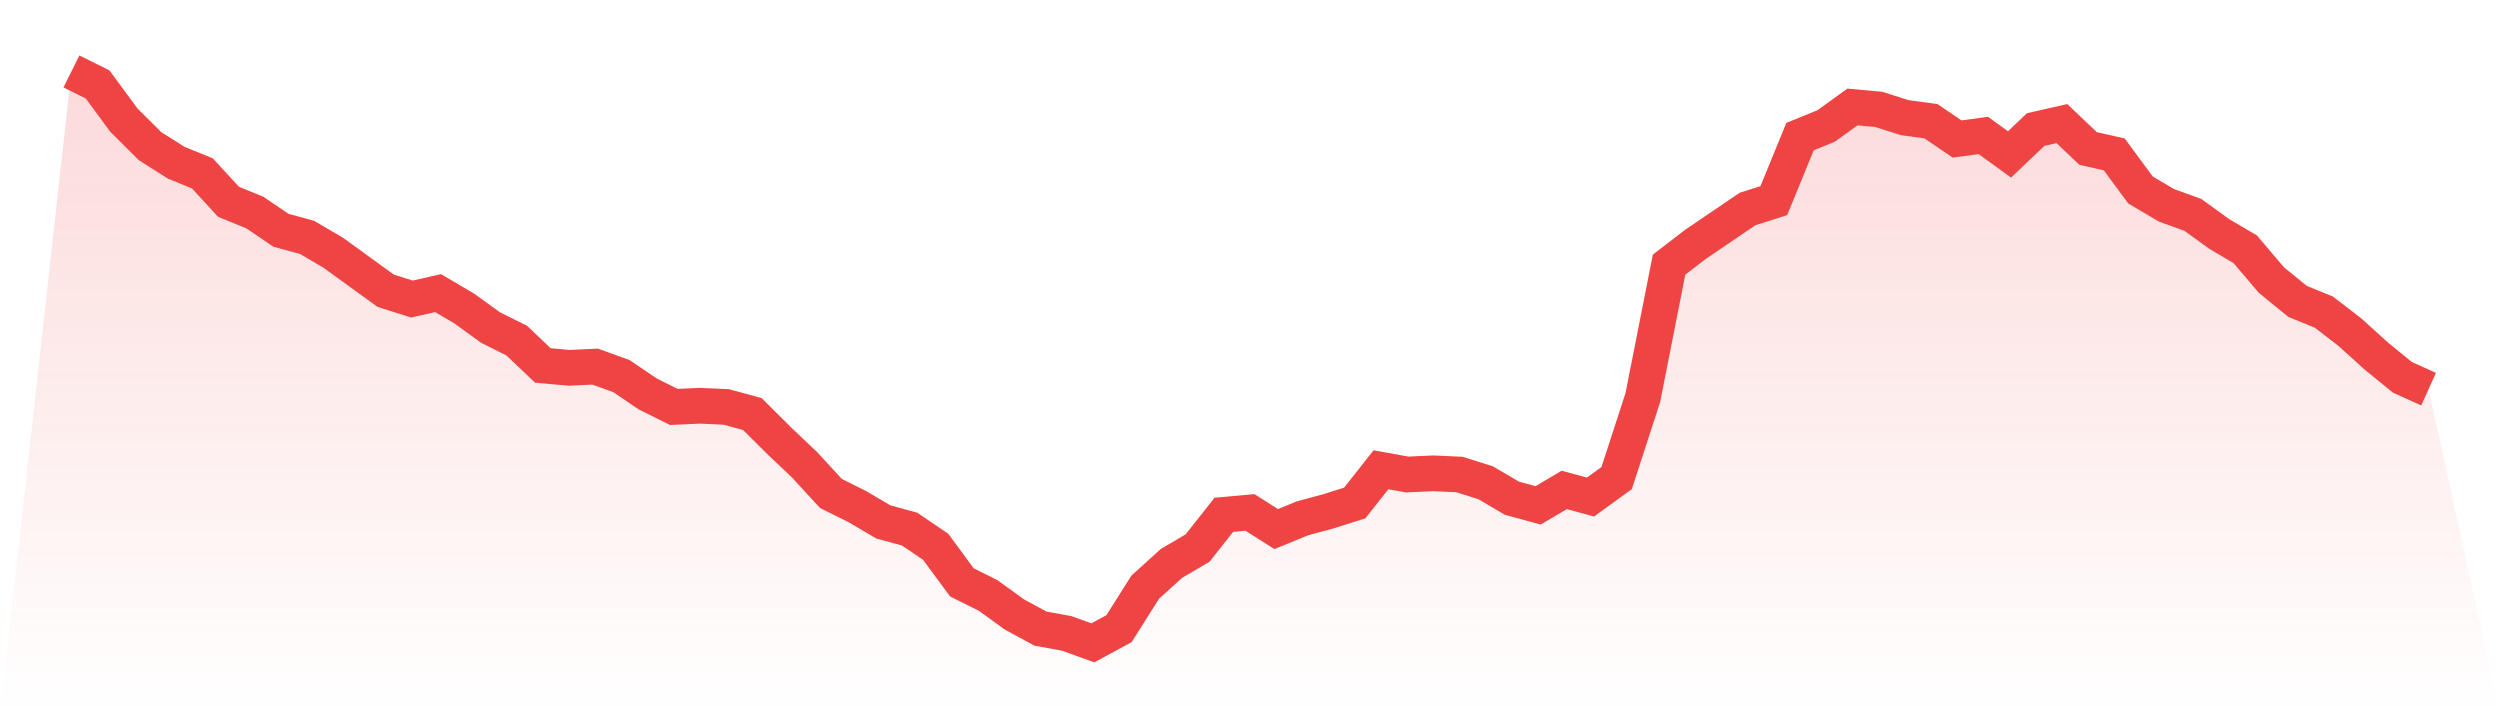
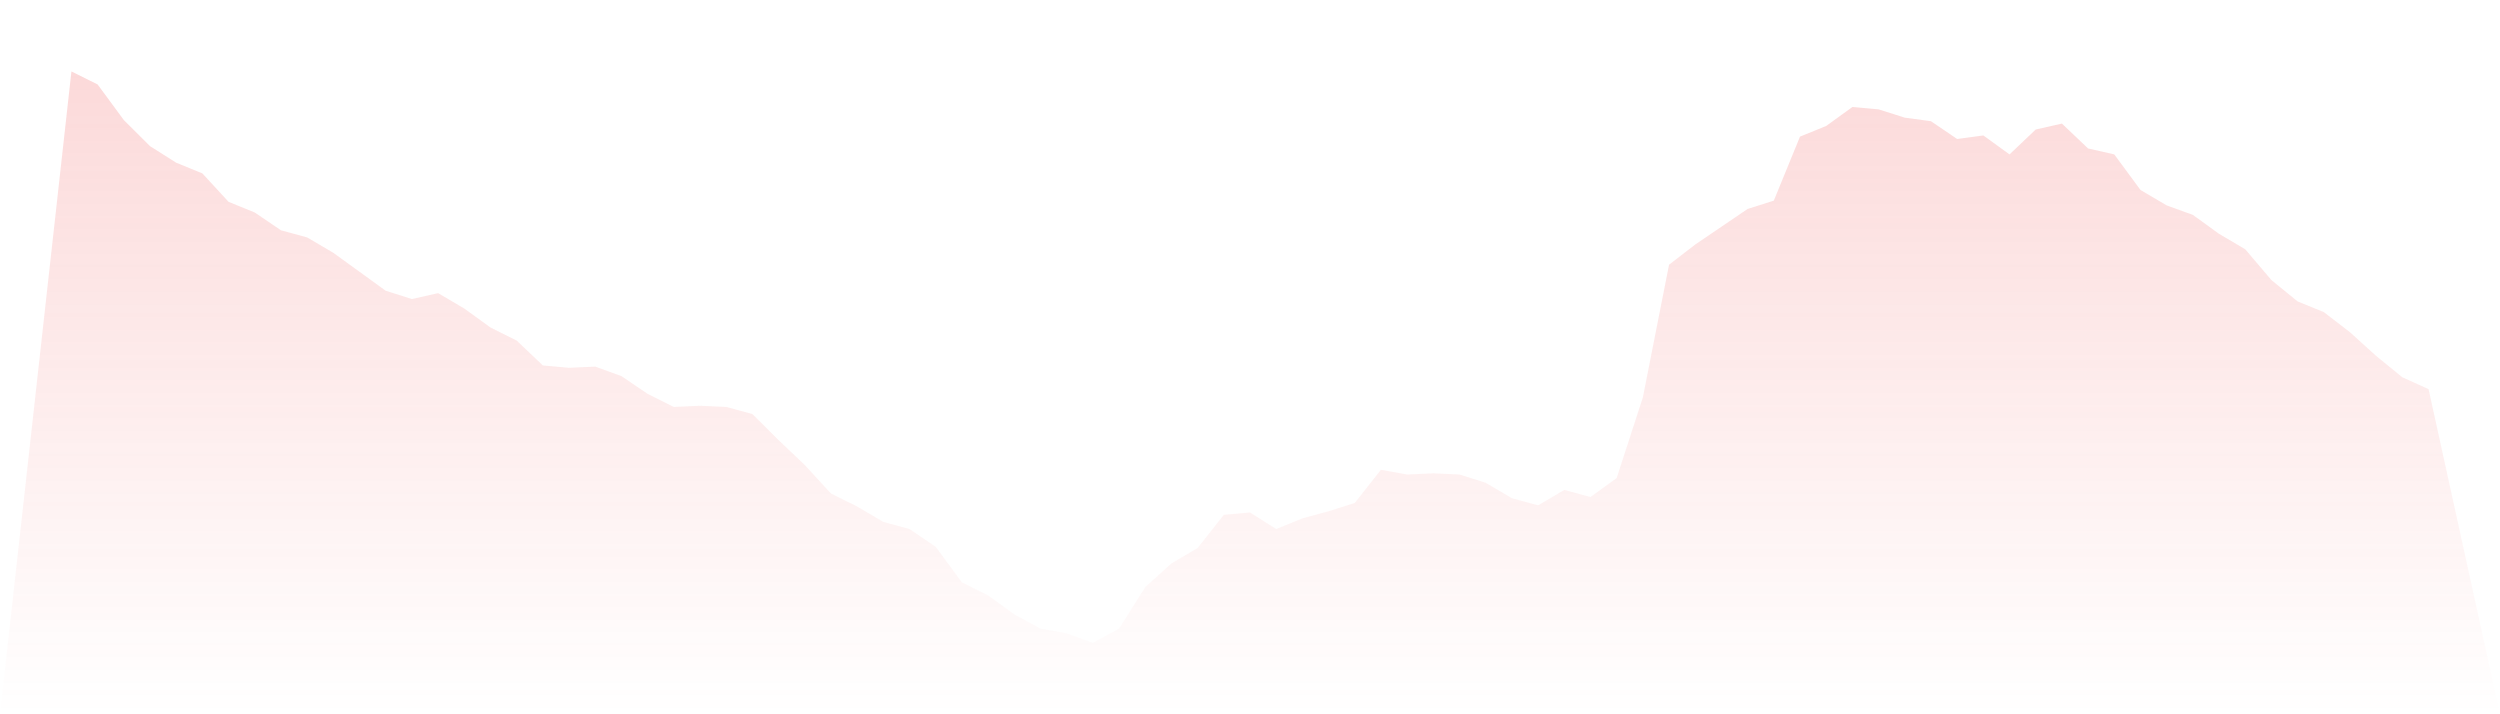
<svg xmlns="http://www.w3.org/2000/svg" viewBox="0 0 140 40">
  <defs>
    <linearGradient id="gradient" x1="0" x2="0" y1="0" y2="1">
      <stop offset="0%" stop-color="#ef4444" stop-opacity="0.2" />
      <stop offset="100%" stop-color="#ef4444" stop-opacity="0" />
    </linearGradient>
  </defs>
  <path d="M4,4 L4,4 L5.467,4.73 L6.933,6.722 L8.4,8.183 L9.867,9.112 L11.333,9.71 L12.8,11.303 L14.267,11.9 L15.733,12.896 L17.2,13.295 L18.667,14.158 L20.133,15.22 L21.6,16.282 L23.067,16.747 L24.533,16.415 L26,17.278 L27.467,18.34 L28.933,19.071 L30.4,20.465 L31.867,20.598 L33.333,20.531 L34.8,21.062 L36.267,22.058 L37.733,22.788 L39.2,22.722 L40.667,22.788 L42.133,23.187 L43.6,24.647 L45.067,26.041 L46.533,27.635 L48,28.365 L49.467,29.228 L50.933,29.627 L52.4,30.622 L53.867,32.614 L55.333,33.344 L56.8,34.407 L58.267,35.203 L59.733,35.469 L61.2,36 L62.667,35.203 L64.133,32.88 L65.6,31.552 L67.067,30.689 L68.533,28.83 L70,28.697 L71.467,29.627 L72.933,29.029 L74.4,28.631 L75.867,28.166 L77.333,26.307 L78.8,26.573 L80.267,26.506 L81.733,26.573 L83.2,27.037 L84.667,27.9 L86.133,28.299 L87.6,27.436 L89.067,27.834 L90.533,26.772 L92,22.257 L93.467,14.822 L94.933,13.693 L96.4,12.697 L97.867,11.701 L99.333,11.237 L100.8,7.651 L102.267,7.054 L103.733,5.992 L105.2,6.124 L106.667,6.589 L108.133,6.788 L109.6,7.784 L111.067,7.585 L112.533,8.647 L114,7.253 L115.467,6.921 L116.933,8.315 L118.4,8.647 L119.867,10.639 L121.333,11.502 L122.8,12.033 L124.267,13.095 L125.733,13.959 L127.2,15.685 L128.667,16.88 L130.133,17.477 L131.6,18.606 L133.067,19.934 L134.533,21.129 L136,21.793 L140,40 L0,40 z" fill="url(#gradient)" />
-   <path d="M4,4 L4,4 L5.467,4.73 L6.933,6.722 L8.4,8.183 L9.867,9.112 L11.333,9.71 L12.8,11.303 L14.267,11.9 L15.733,12.896 L17.2,13.295 L18.667,14.158 L20.133,15.22 L21.6,16.282 L23.067,16.747 L24.533,16.415 L26,17.278 L27.467,18.34 L28.933,19.071 L30.4,20.465 L31.867,20.598 L33.333,20.531 L34.8,21.062 L36.267,22.058 L37.733,22.788 L39.2,22.722 L40.667,22.788 L42.133,23.187 L43.6,24.647 L45.067,26.041 L46.533,27.635 L48,28.365 L49.467,29.228 L50.933,29.627 L52.4,30.622 L53.867,32.614 L55.333,33.344 L56.8,34.407 L58.267,35.203 L59.733,35.469 L61.2,36 L62.667,35.203 L64.133,32.88 L65.6,31.552 L67.067,30.689 L68.533,28.83 L70,28.697 L71.467,29.627 L72.933,29.029 L74.4,28.631 L75.867,28.166 L77.333,26.307 L78.8,26.573 L80.267,26.506 L81.733,26.573 L83.2,27.037 L84.667,27.9 L86.133,28.299 L87.6,27.436 L89.067,27.834 L90.533,26.772 L92,22.257 L93.467,14.822 L94.933,13.693 L96.4,12.697 L97.867,11.701 L99.333,11.237 L100.8,7.651 L102.267,7.054 L103.733,5.992 L105.2,6.124 L106.667,6.589 L108.133,6.788 L109.6,7.784 L111.067,7.585 L112.533,8.647 L114,7.253 L115.467,6.921 L116.933,8.315 L118.4,8.647 L119.867,10.639 L121.333,11.502 L122.8,12.033 L124.267,13.095 L125.733,13.959 L127.2,15.685 L128.667,16.88 L130.133,17.477 L131.6,18.606 L133.067,19.934 L134.533,21.129 L136,21.793" fill="none" stroke="#ef4444" stroke-width="2" />
</svg>